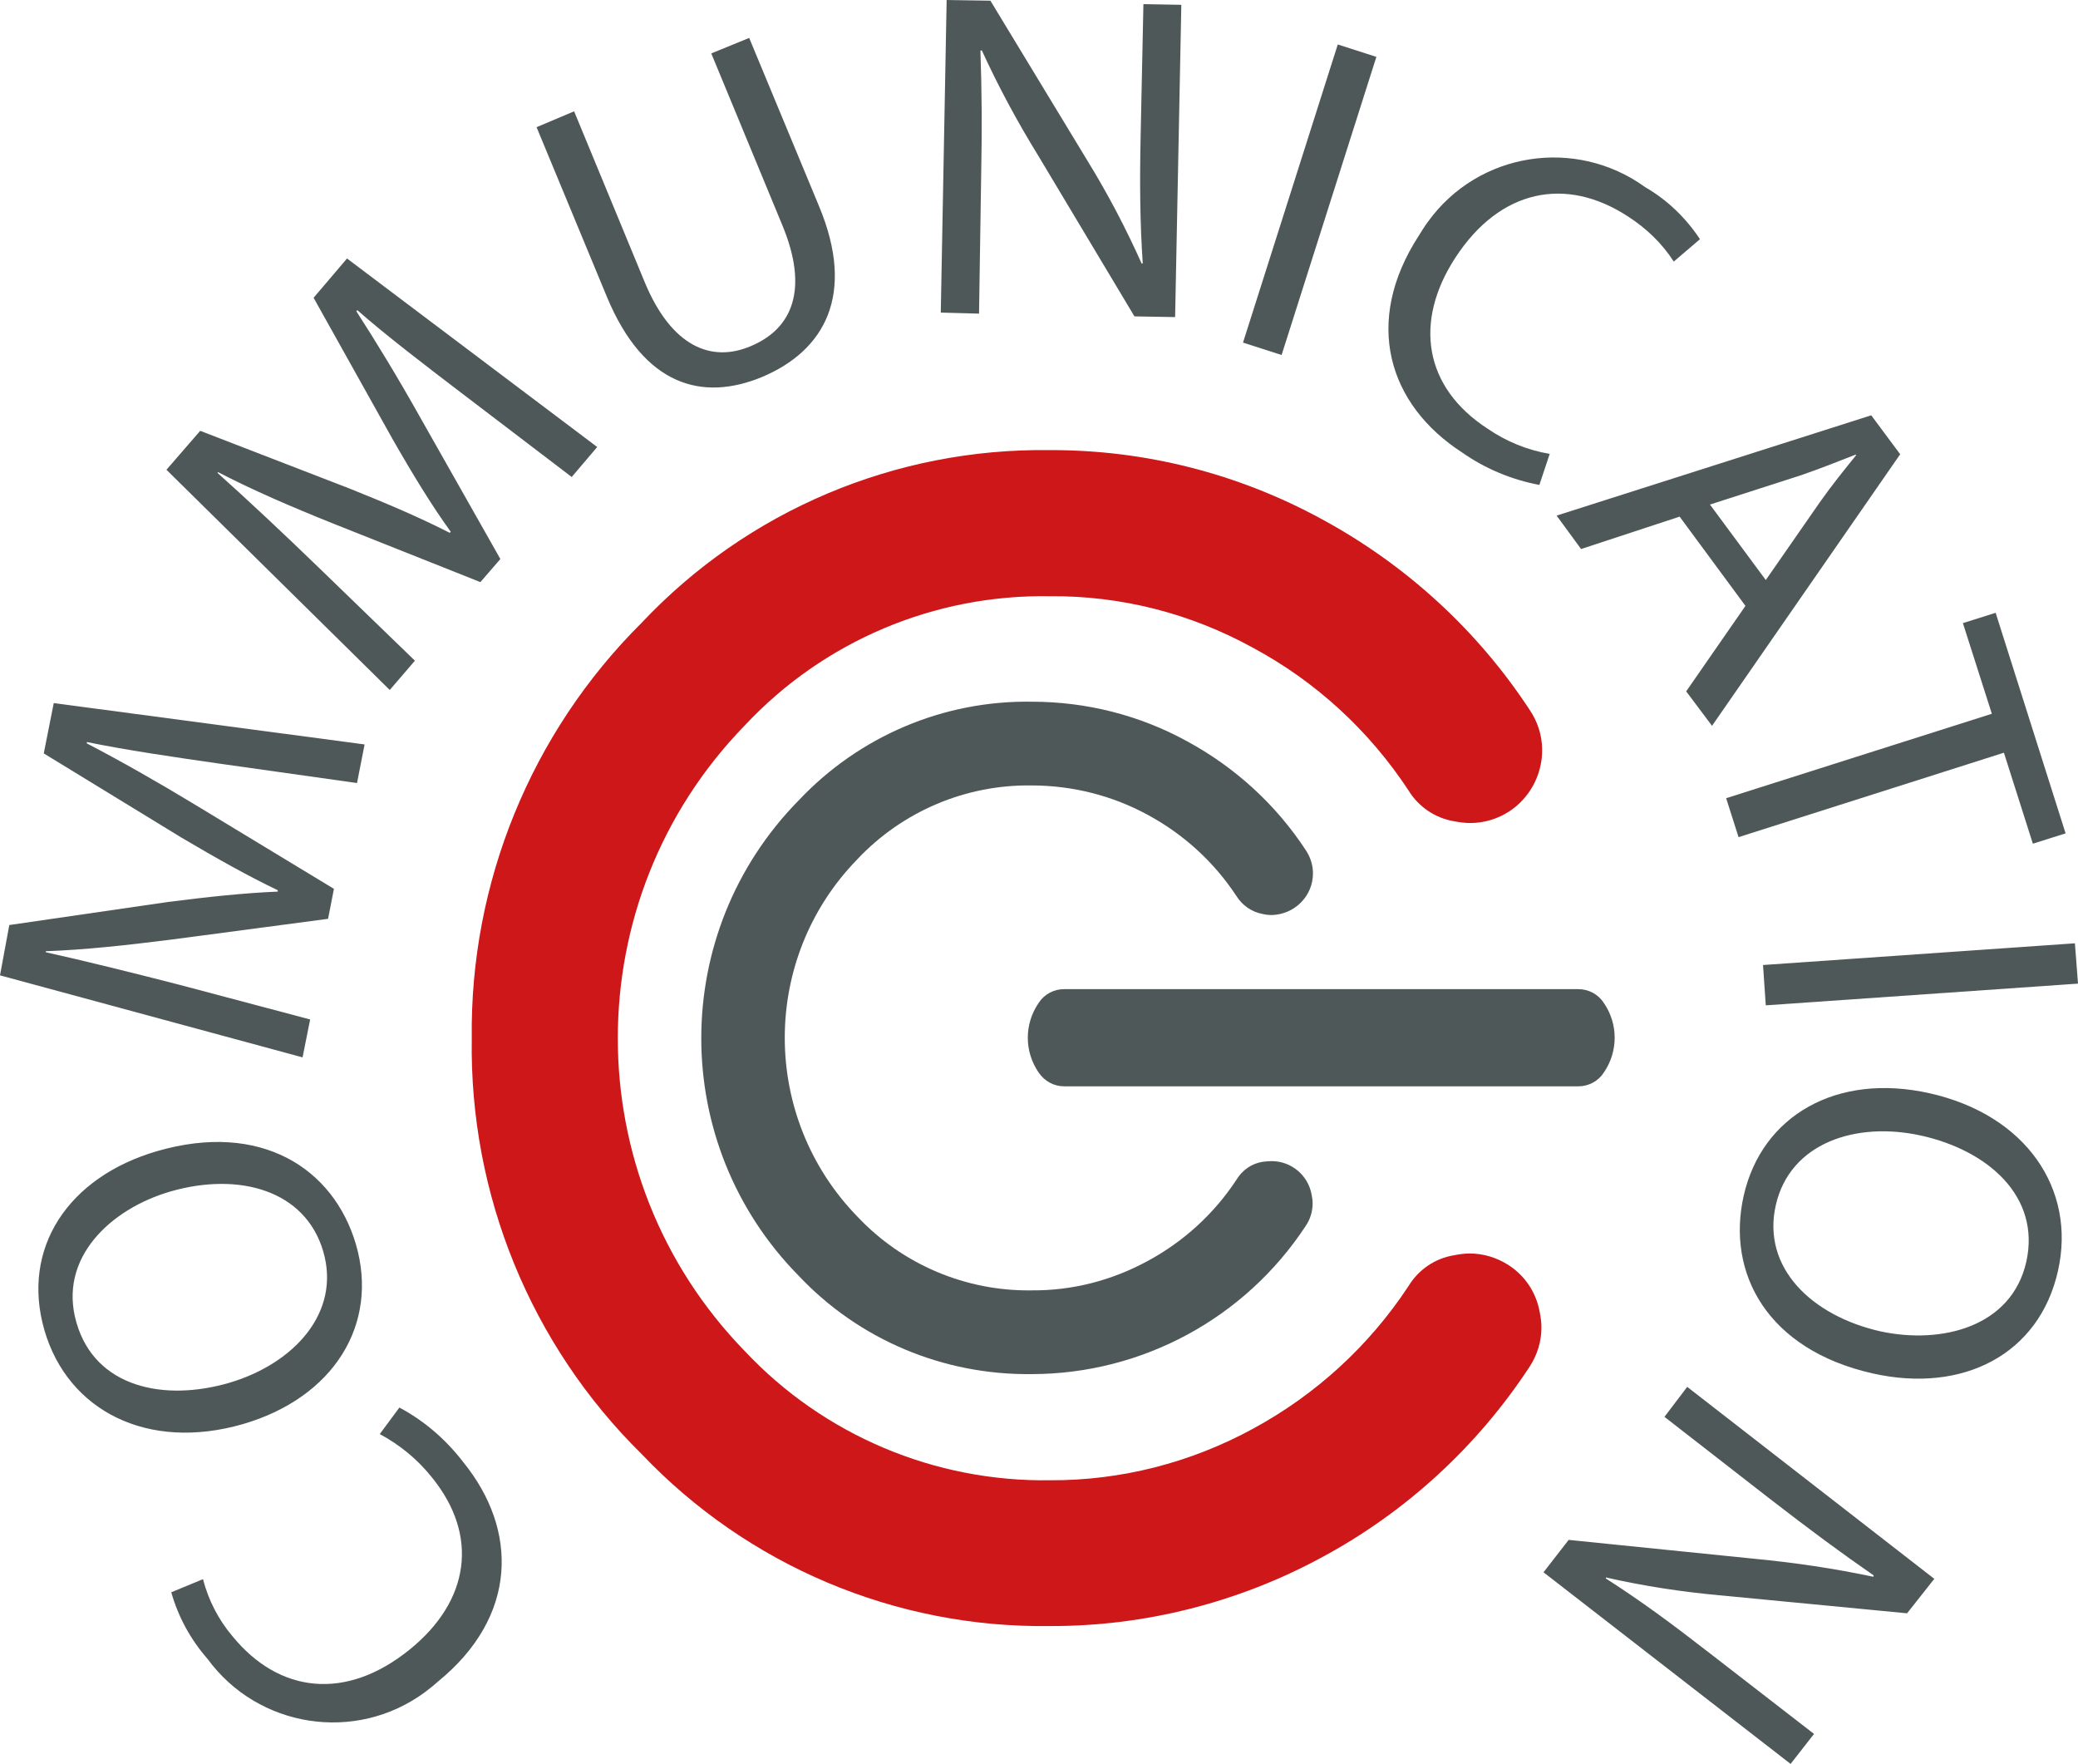
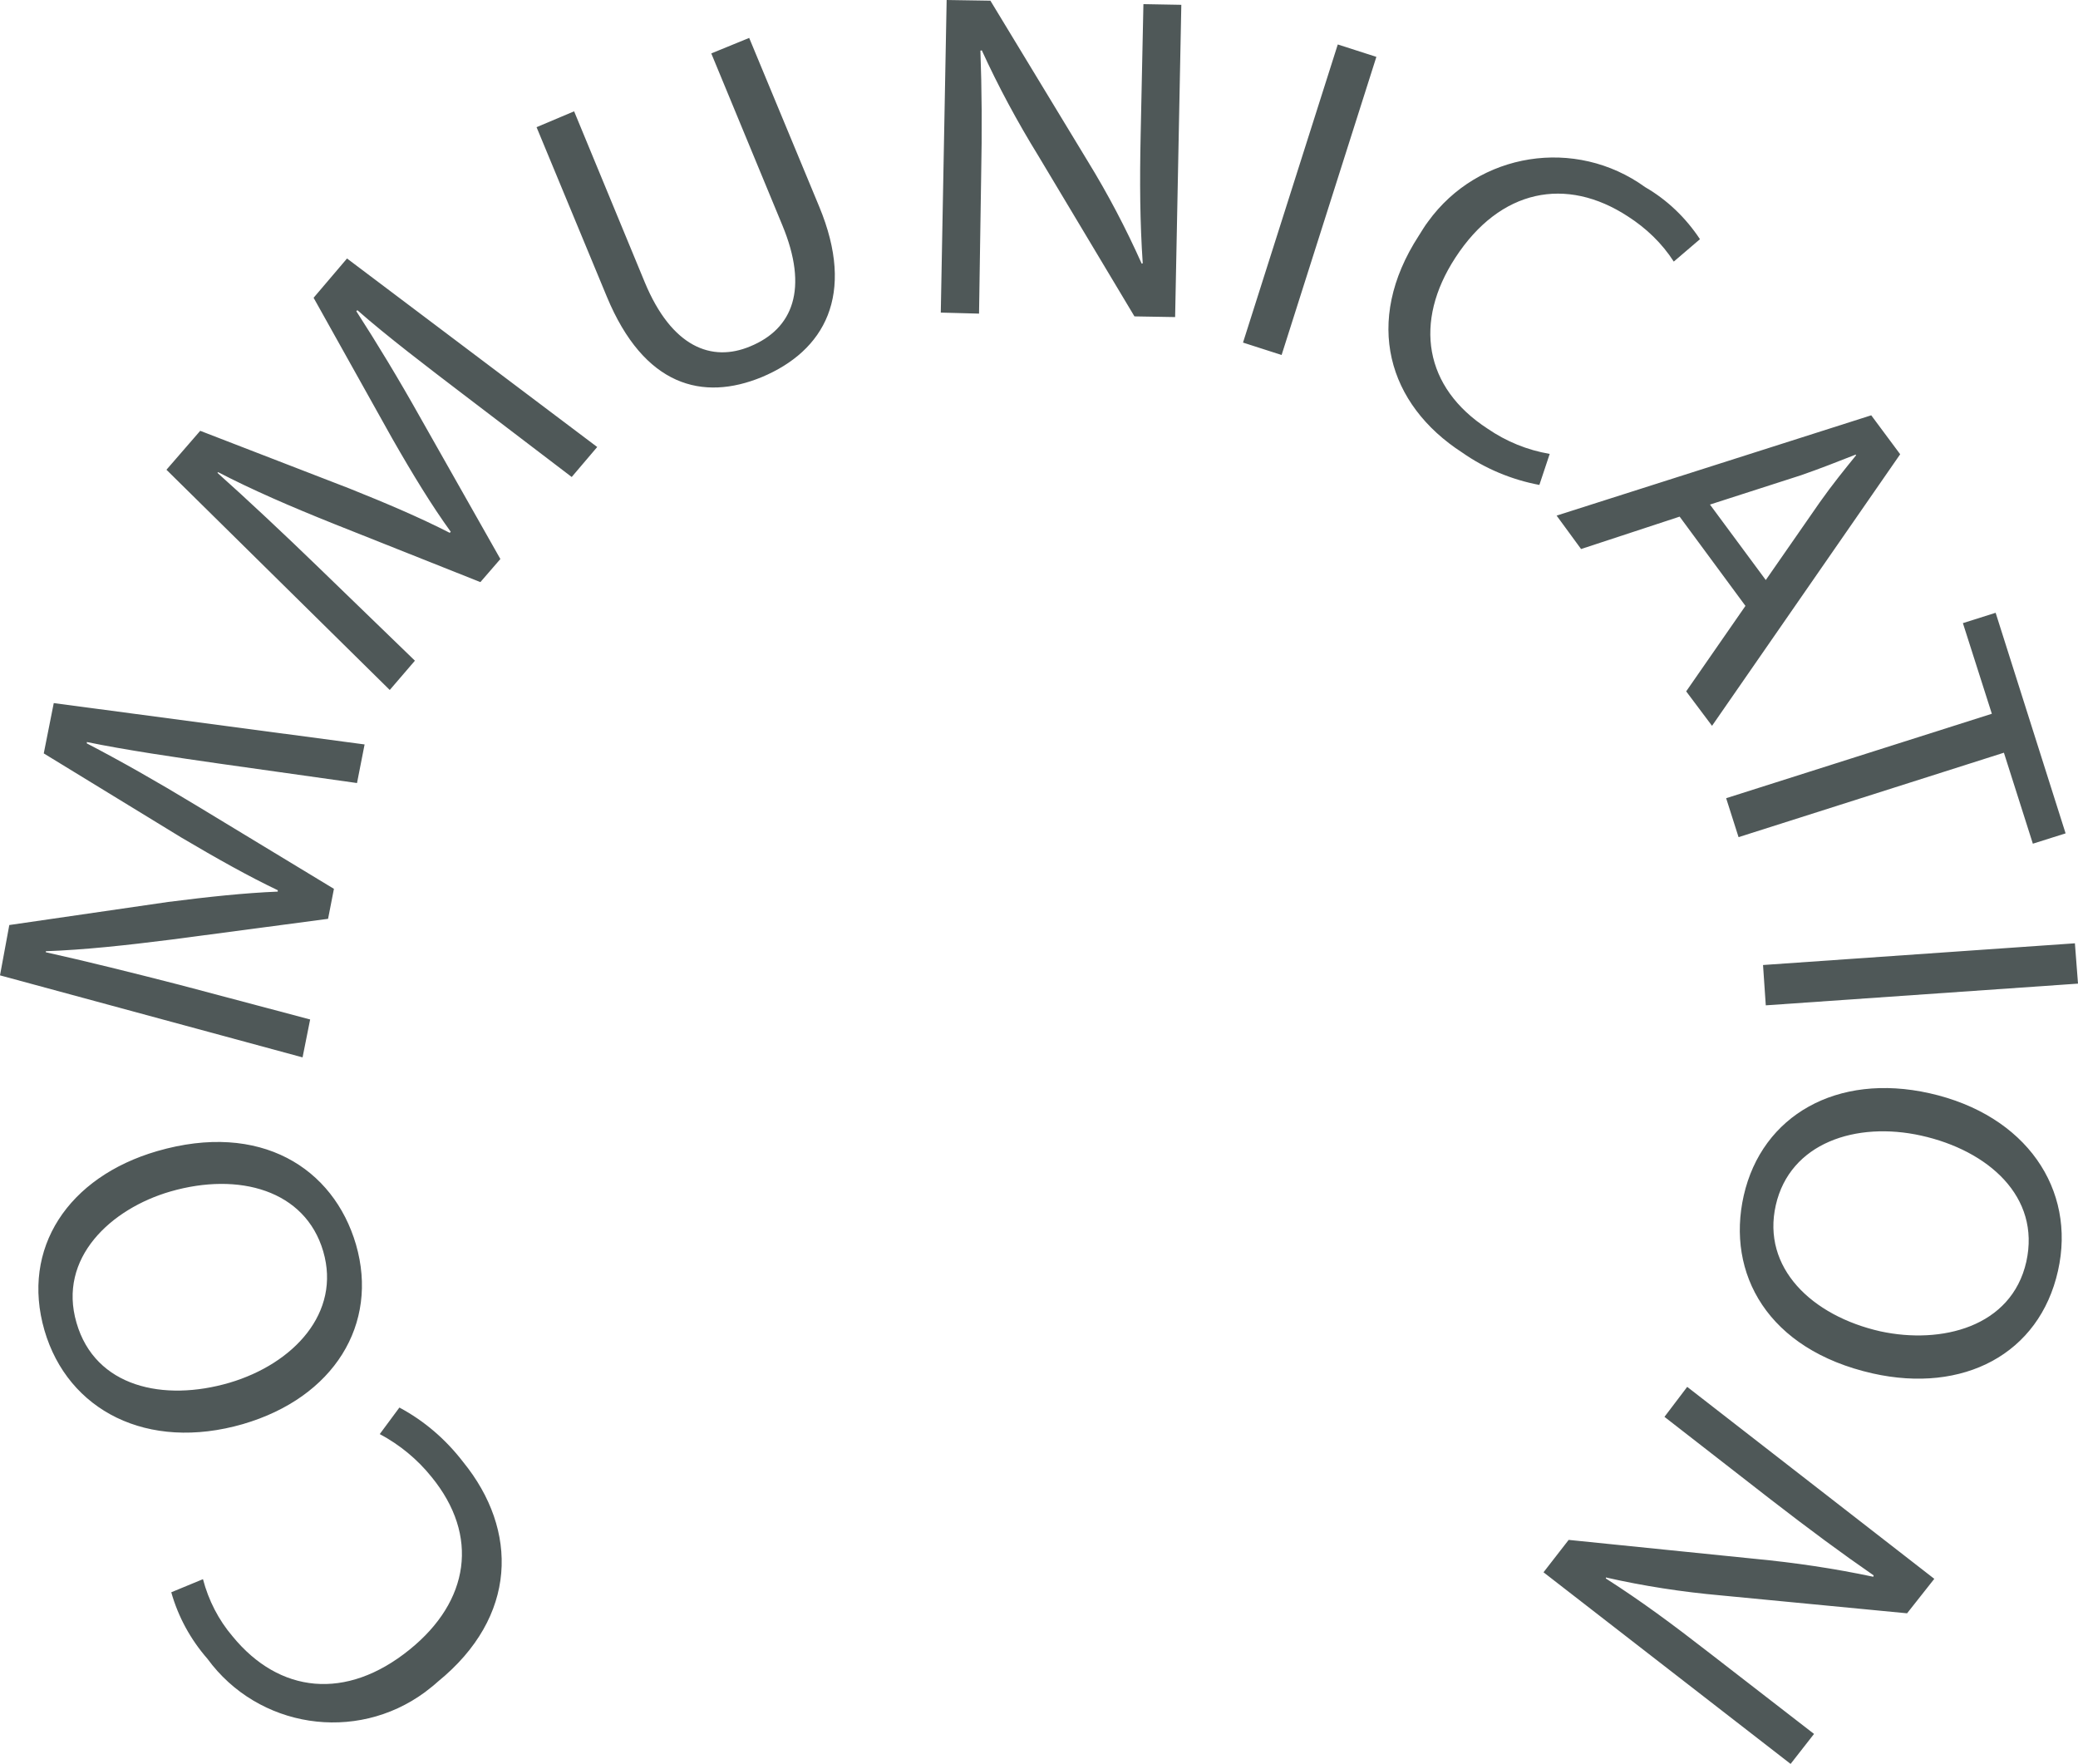
<svg xmlns="http://www.w3.org/2000/svg" id="Logo" xml:space="preserve" viewBox="0 0 603 511.8" version="1.1" y="0" x="0">
  <style>.st0{fill:#4f5858}</style>
  <g id="Calque_1">
-     <path id="Tracé_1" d="M333 236.4c10.4 5.6 19.3 13.7 25.8 23.6 1.7 2.7 4.4 4.6 7.6 5.2.9.2 1.8.3 2.7.3 6.6-.2 11.9-5.5 11.9-12.1 0-2.3-.7-4.6-2-6.6-8.7-13.3-20.5-24.1-34.5-31.7-13.8-7.6-29.3-11.5-45.1-11.5-25.6-.4-50.1 10-67.7 28.7-37.6 38.3-37.6 99.6 0 137.8 17.5 18.6 42 28.9 67.6 28.6 32.1 0 62-16.2 79.6-43 1.3-1.9 2-4.2 2-6.5 0-.9-.1-1.7-.3-2.6-1-5.6-5.9-9.7-11.6-9.7-.9 0-1.7.1-2.6.2-3.2.5-5.9 2.4-7.6 5.2-6.5 9.9-15.4 18-25.8 23.6-10.3 5.6-21.8 8.6-33.6 8.5-19.1.3-37.5-7.5-50.6-21.4-28.1-28.9-28.1-74.9 0-103.7 13.1-13.9 31.5-21.7 50.6-21.4 11.7 0 23.3 2.9 33.6 8.5" class="st0" />
-     <path id="Tracé_2" d="M363.5 187.9c18.3 9.8 33.8 24.1 45.2 41.4 2.9 4.8 7.8 8.1 13.3 9 1.6.3 3.1.5 4.7.5 4 0 7.9-1.2 11.3-3.4 4.7-3.1 8-8 9.1-13.6.3-1.4.4-2.8.4-4.3 0-4.1-1.3-8.1-3.6-11.5-15.2-23.2-36-42.2-60.4-55.4-24.2-13.2-51.3-20.1-78.9-20-44.8-.6-87.7 17.5-118.4 50.1-32.1 31.9-49.9 75.5-49.3 120.7-.7 45.2 17.1 88.8 49.3 120.5 30.8 32.4 73.7 50.5 118.4 49.9 27.5.1 54.7-6.8 78.9-19.9 24.4-13.1 45.2-32.2 60.4-55.4 2.2-3.4 3.4-7.3 3.4-11.3 0-1.5-.2-3-.5-4.5-1-5.6-4.2-10.5-9-13.6-3.4-2.2-7.3-3.4-11.3-3.4-1.5 0-3 .2-4.5.5-5.6.9-10.4 4.2-13.3 9-11.4 17.3-26.9 31.5-45.2 41.4-18 9.8-38.2 15-58.8 14.9-33.5.5-65.7-13.1-88.6-37.5-49.1-50.5-49.1-131 0-181.5 22.9-24.5 55.1-38.1 88.6-37.5 20.6-.2 40.8 5 58.8 14.9" fill="#cd1719" />
-     <path id="Tracé_3" d="M465.4 291c-1.6-2.5-4.4-4-7.4-4H308.8c-3 0-5.8 1.5-7.4 4-4.2 6.1-4.2 14.1 0 20.2 1.7 2.5 4.4 4 7.4 4H458c3 0 5.8-1.5 7.4-4 4.2-6.1 4.2-14.1 0-20.2" class="st0" />
    <path id="Tracé_4" d="M483 411.1l30.6 23.8c11.9 9.2 20.7 15.7 30.1 22.2l-.1.4c-11.3-2.4-22.8-4.1-34.3-5.2l-54.1-5.5-7.3 9.4 71.7 55.6 6.8-8.7-30.1-23.3c-11.2-8.7-20-15.2-30.3-21.8v-.3c11 2.5 22.1 4.2 33.3 5.2l54.1 5.2 7.9-10-71.7-55.7-6.6 8.7zm105-45c-4.3 19-24.7 24-42.3 20.2-20-4.5-34.5-18.5-30.4-36.6s23.3-24.4 42.2-20.2c19.4 4.3 34.7 17.7 30.5 36.6m9.2 2.6c5.3-23.6-9.2-45.2-37.3-51.5-26.8-6-48.6 6.4-53.9 29.7-5.1 22.6 6.9 44.7 37.4 51.6 26.3 5.9 48.4-5.6 53.8-29.8m4.9-95l-90.5 6.3.8 11.7 90.6-6.3-.9-11.7zm-101.2-42.1l3.6 11.3 77-24.5 8.4 26.4 9.5-3-20.3-64-9.5 3 8.4 26.3-77.1 24.5zm-4.7-85.2l26.4-8.5c5.5-1.9 10.8-4 15.9-6l.1.2c-3.4 4.2-6.9 8.5-10.5 13.6l-15.7 22.6-16.2-21.9zm10.3 29.4l-17.2 24.8 7.5 10 54.6-78.8-8.4-11.3-91.3 29.1 7.1 9.7 28.6-9.4 19.1 25.9zm-56.8-44.1c-6.5-1.1-12.6-3.6-18-7.3-18.5-12-21.5-31-9.4-49.6 13-20 32.2-23.7 50.1-12 5.3 3.4 9.9 7.8 13.3 13.1l7.6-6.5c-4.1-6.2-9.5-11.4-15.9-15.1-20.2-14.6-48.4-10.2-63 10-1 1.3-1.8 2.7-2.7 4.1-16.2 25-8.9 49 12.6 62.9 6.7 4.7 14.4 7.9 22.4 9.4l3-9zM388.2 12.9l-27.5 86.5 11.2 3.6 27.5-86.5-11.2-3.6zM284.1 91l.6-38.9c.3-15.1.2-26-.2-37.4l.4-.1c4.8 10.5 10.3 20.7 16.4 30.6l27.9 46.6 11.8.2 1.8-90.6-11-.2-.8 37.9c-.3 14.1-.2 25.2.6 37.3l-.3.1c-4.6-10.3-9.8-20.2-15.7-29.8L287.4.2 274.7 0 273 90.7l11.1.3zM155.7 36.9l20.4 49.2c10.8 26 27.8 30.4 45 23.3 18.1-7.6 27.3-23.8 16.6-49.5L217.4 11l-11 4.5L227 65.3c7.7 18.5 3.1 30.1-9.3 35.2-11.2 4.7-22.8.2-30.6-18.6l-20.5-49.6-10.9 4.6zm10.2 101.5l7.4-8.7L100.7 75 91 86.4l22.8 40.8c6 10.5 11.5 19.5 17 27.1l-.3.3c-8.6-4.4-18.2-8.5-29.2-12.9L58.1 125l-9.8 11.3 64.8 63.9 7.3-8.5-28-27.1c-9.8-9.5-20.9-19.9-29.3-27.4l.2-.2c9.8 5.1 21.1 10 33.6 15l42.5 16.9 5.8-6.7-23.1-40.8c-6.5-11.6-12.7-21.8-18.7-31.1l.3-.3c8.5 7.5 20.6 16.7 30.7 24.4l31.5 24zm-62.3 88.8l2.2-11.2-90.2-12-2.9 14.6L52.6 243c10.5 6.2 19.6 11.3 28 15.3v.4c-9.7.4-20 1.5-31.8 3l-46.1 6.7L0 283l87.8 23.8 2.2-11-37.7-10c-13.2-3.4-28.1-7.1-39-9.5v-.3c11.1-.4 23.2-1.7 36.6-3.4l45.3-6 1.7-8.7-40.1-24.3c-11.4-6.9-21.8-12.8-31.6-17.9v-.4c11.1 2.3 26.1 4.5 38.7 6.3l39.7 5.6zM22.2 383.8c-5.5-18.8 10-33.1 27.3-38.1 19.8-5.7 39.1-.4 44.3 17.4s-8.6 32.6-27.2 38.1c-19.1 5.6-39 1.3-44.4-17.4m-9.3 2.2c6.8 23.3 29.9 35.2 57.6 27.2 26.4-7.7 39.5-29 32.8-52.1-6.5-22.2-27.7-35.8-57.7-27.1-25.8 7.5-39.6 28.2-32.7 52m97.3 30.1c5.8 3.1 10.9 7.3 15 12.4 14 17.1 11 36.1-6.3 50.1-18.5 15-37.9 12.7-51.4-3.8-4.1-4.8-7-10.5-8.6-16.6l-9.2 3.8c2 7.1 5.6 13.7 10.5 19.3 14.7 20.1 43 24.5 63.1 9.7 1.3-1 2.6-2 3.8-3.1 23.1-18.8 23.4-43.9 7.3-63.7-5-6.5-11.2-11.9-18.5-15.8l-5.7 7.7z" class="st0" />
  </g>
</svg>